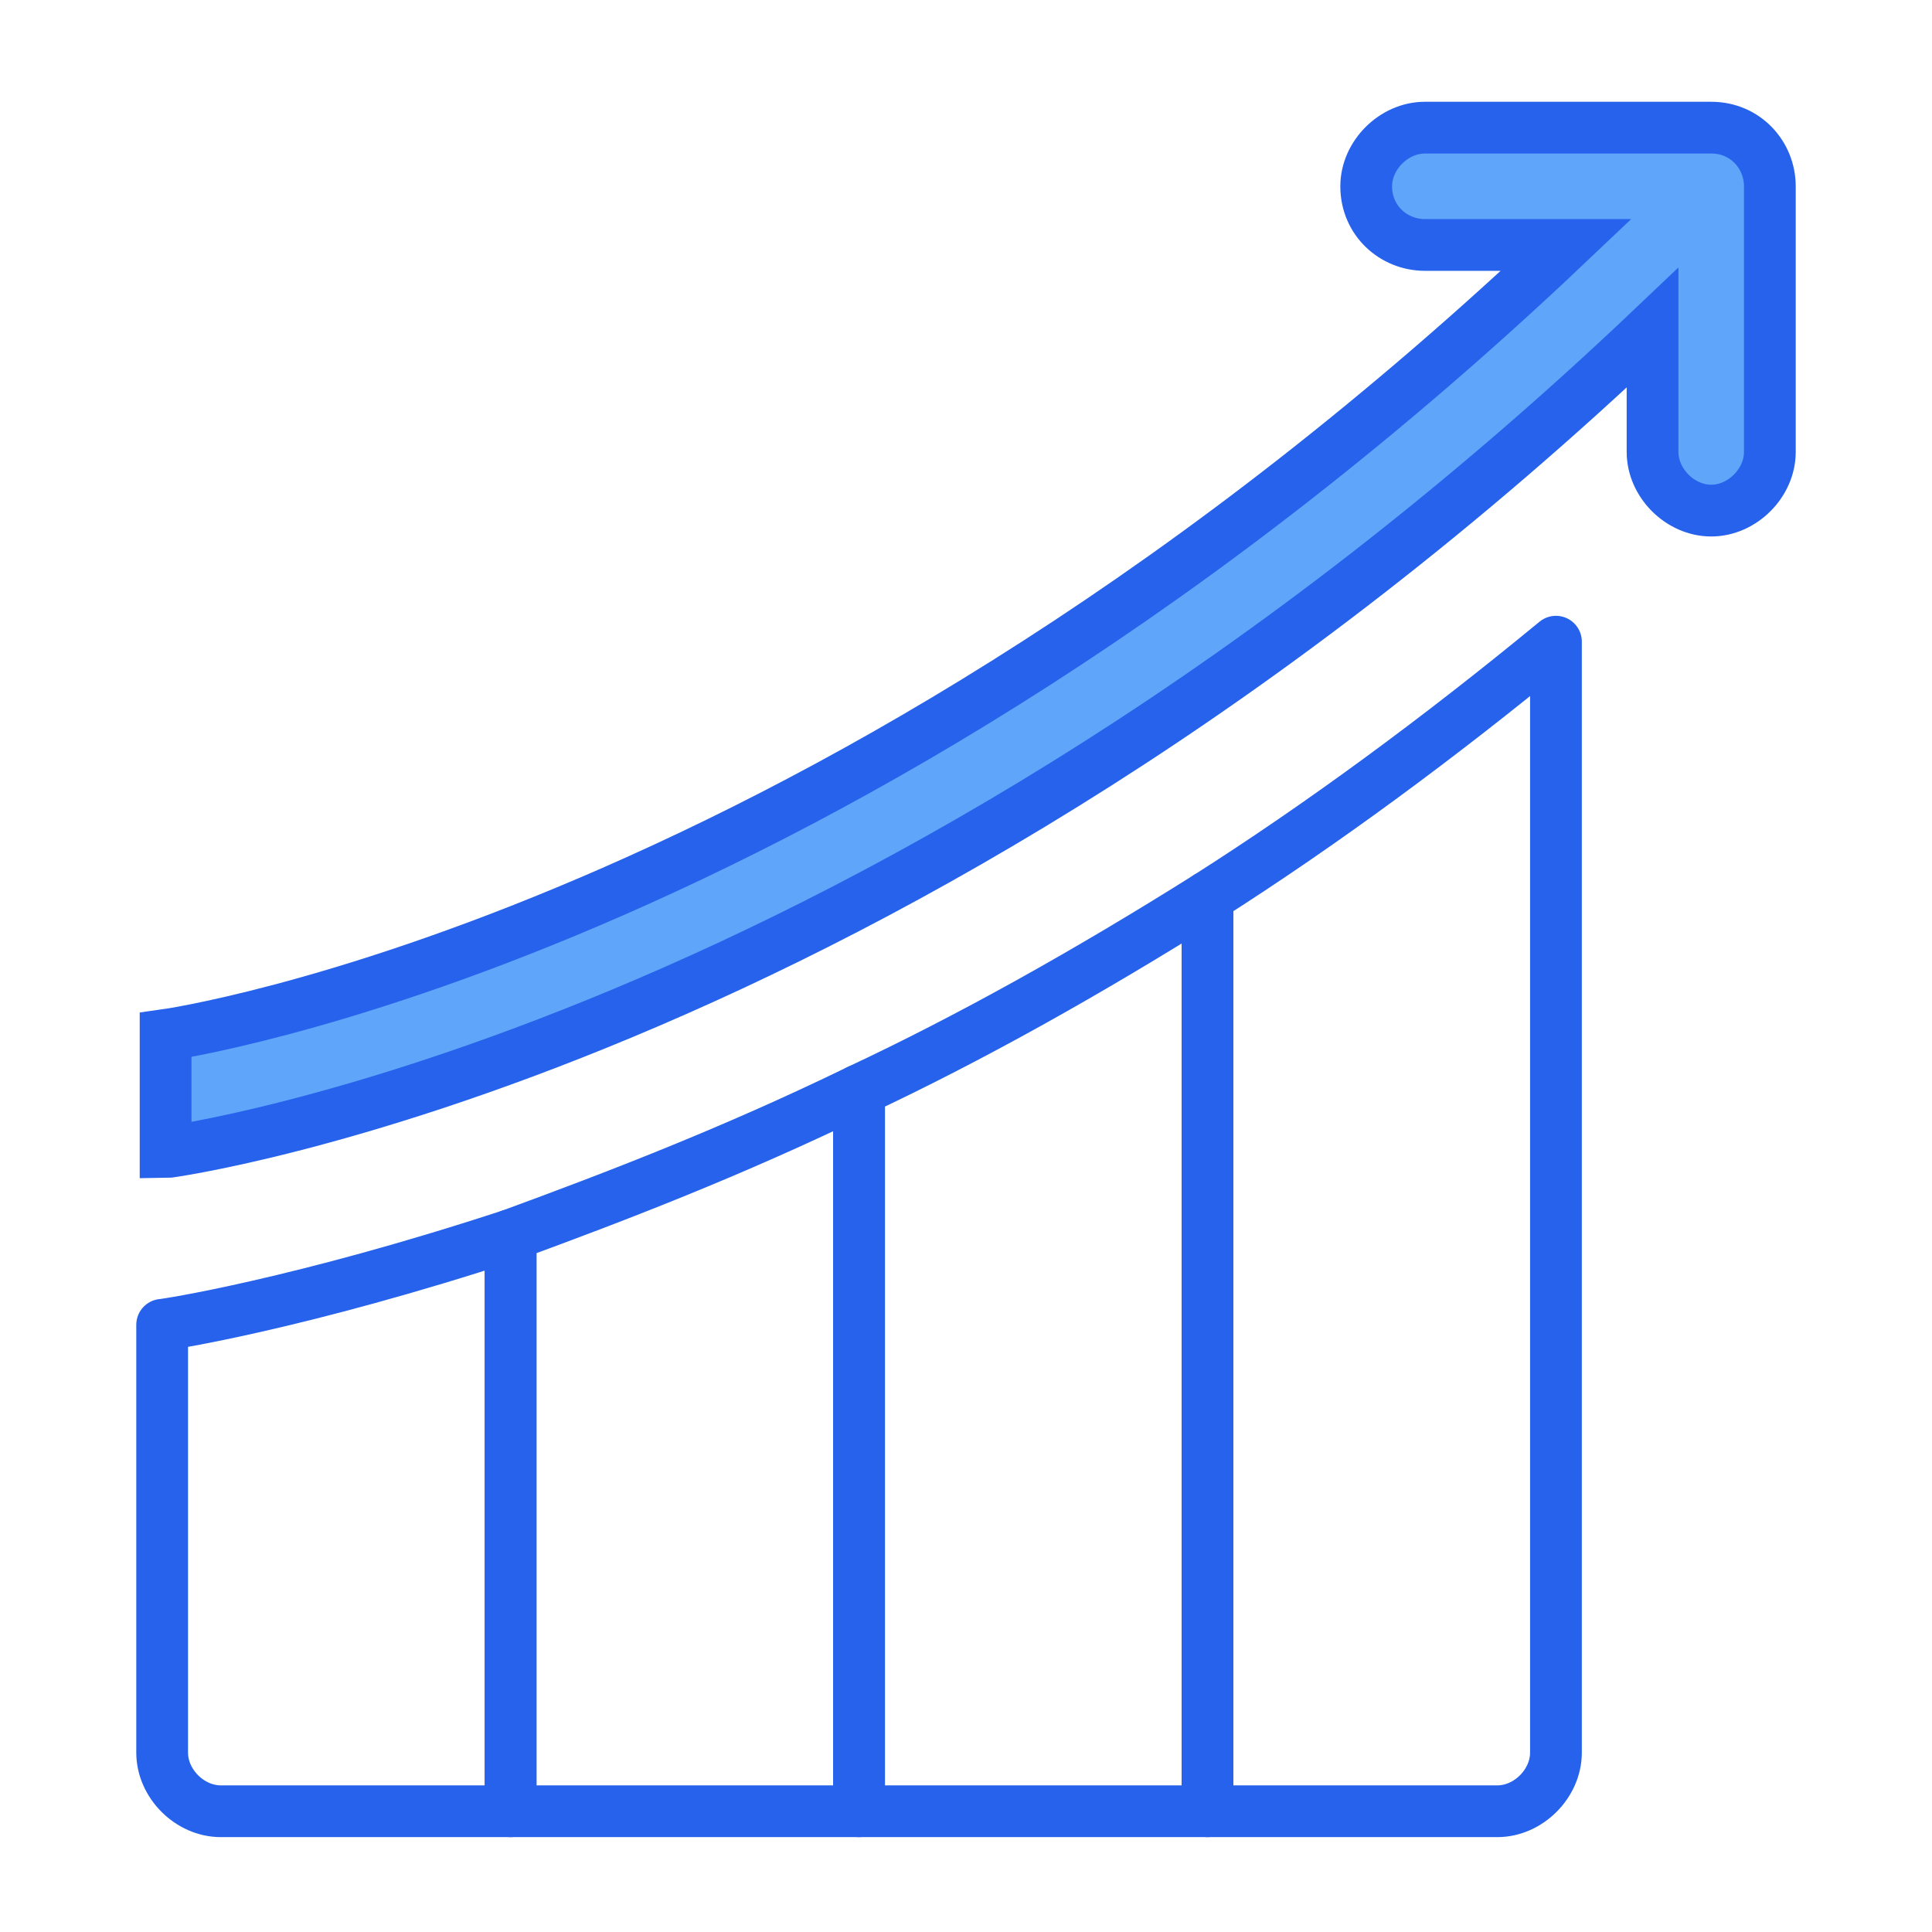
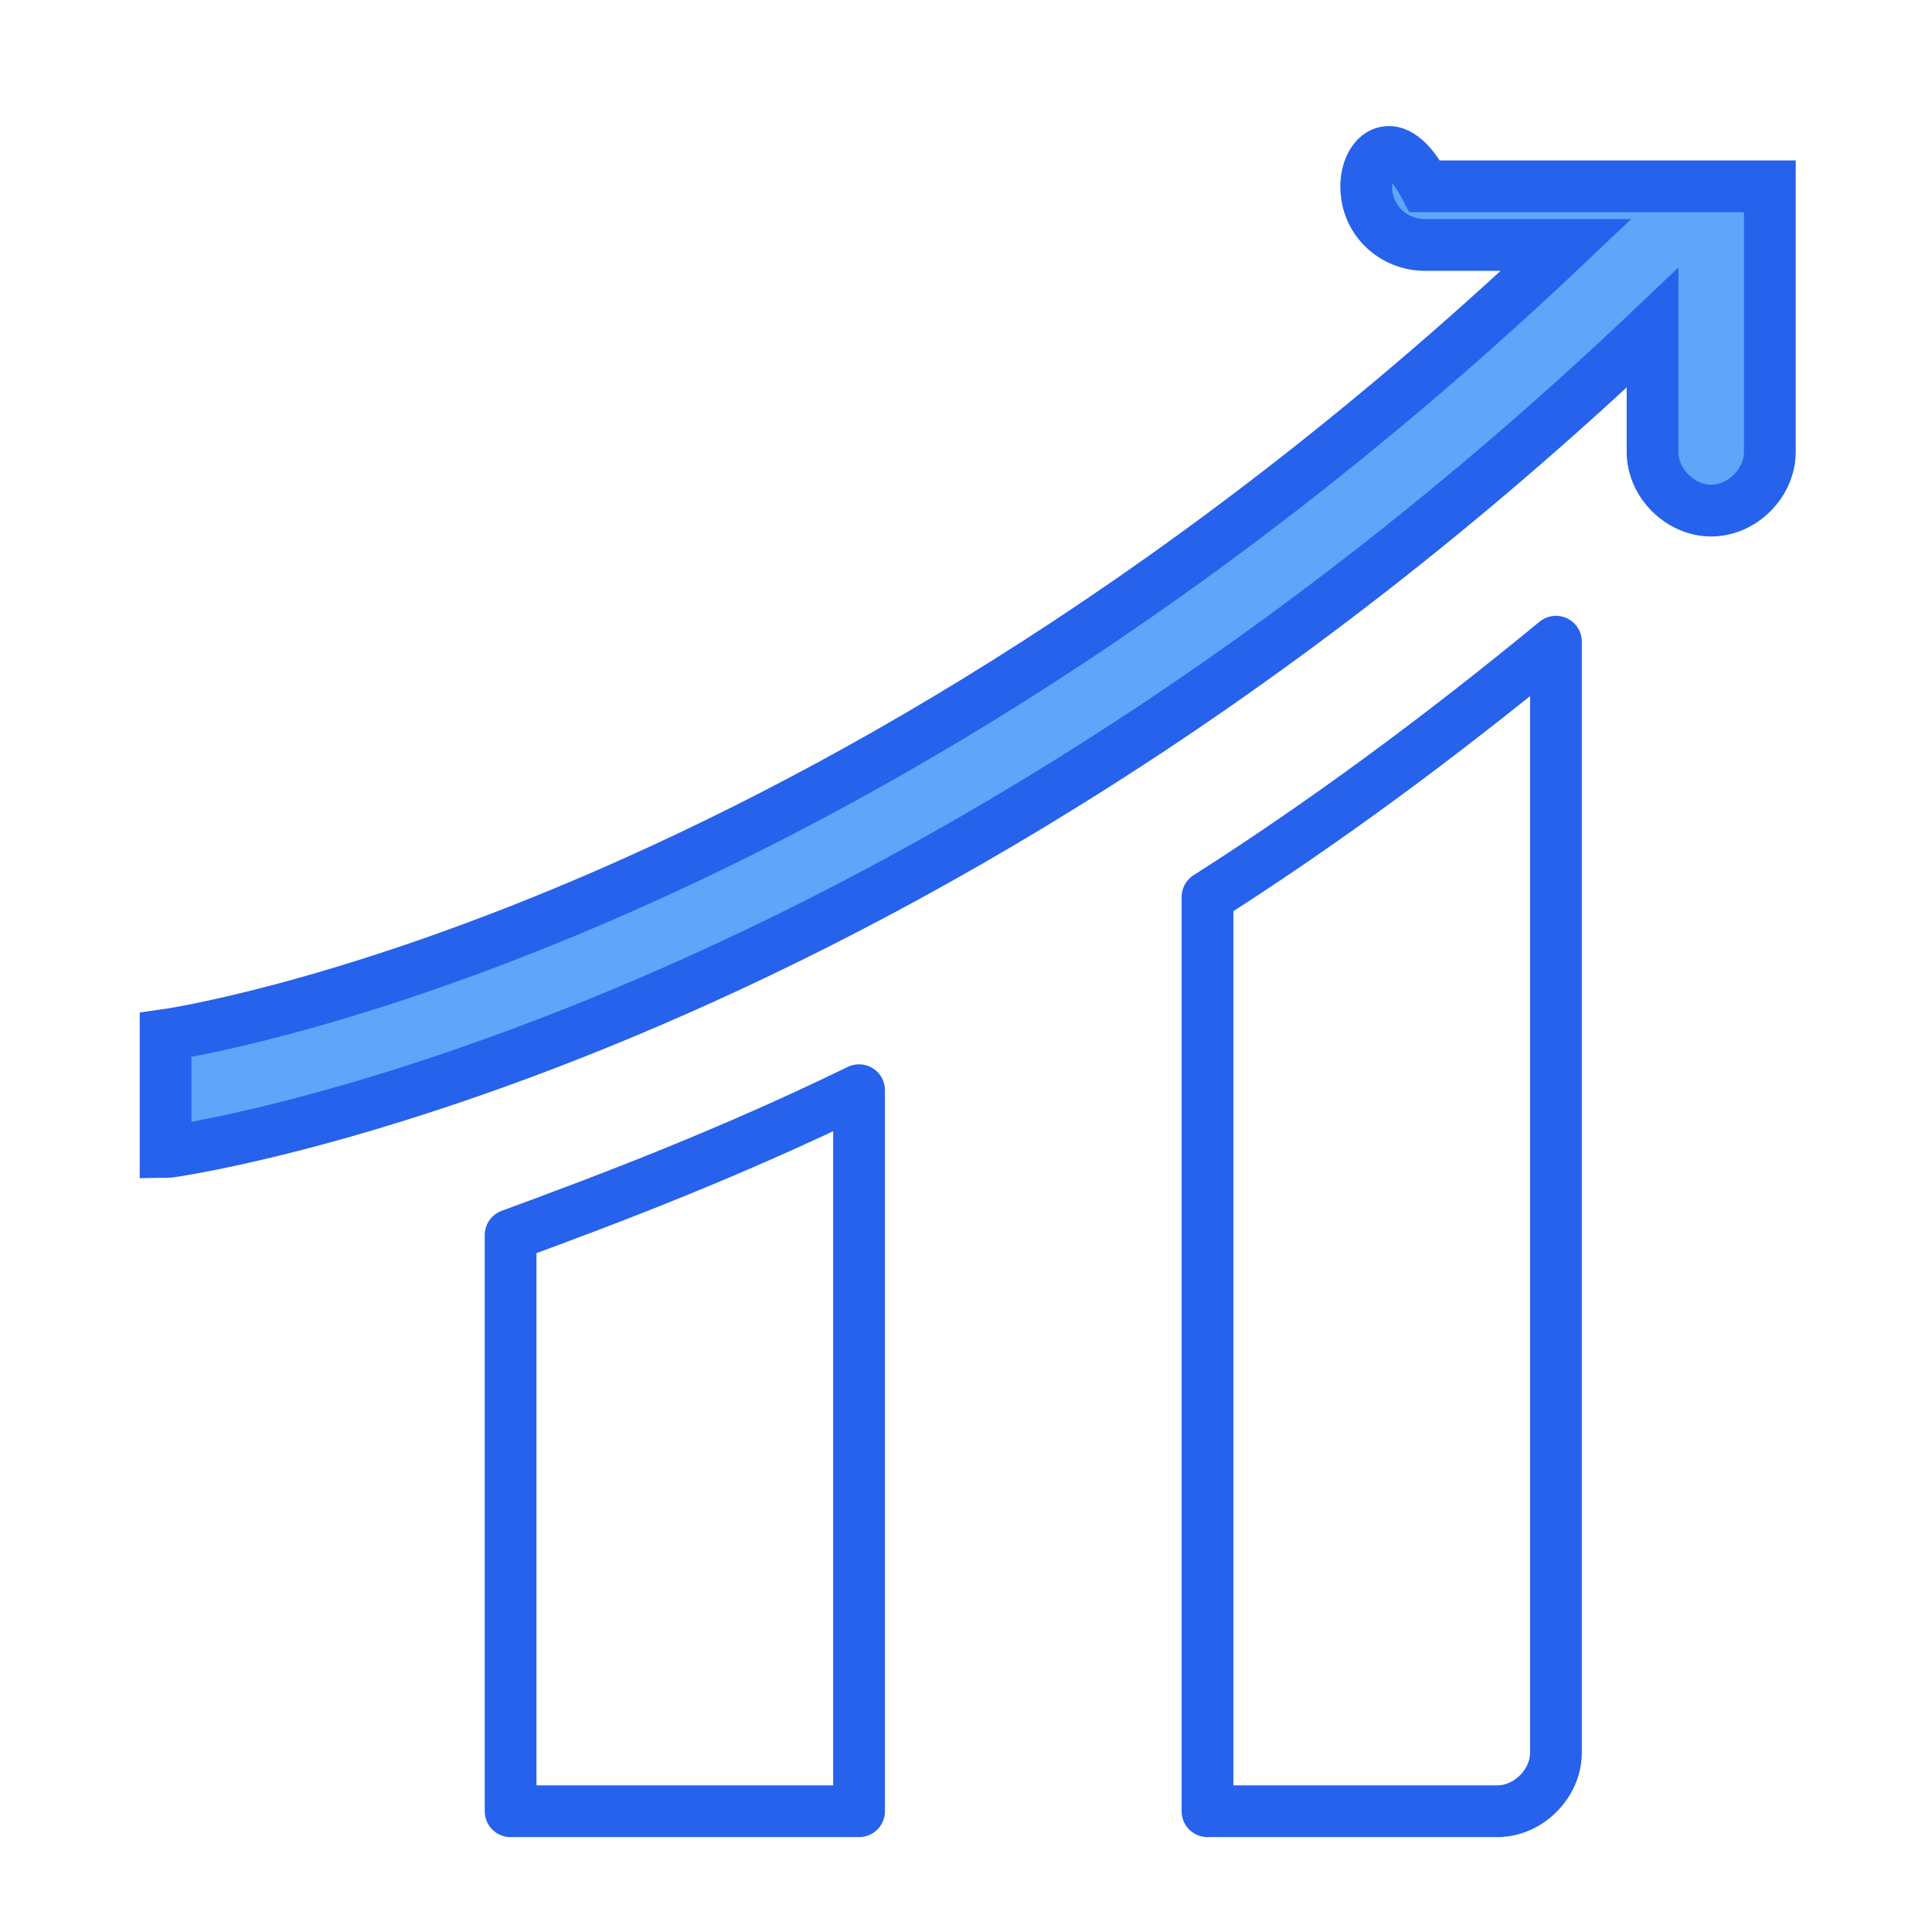
<svg xmlns="http://www.w3.org/2000/svg" width="56" height="56" viewBox="0 0 56 56" fill="none">
-   <path d="M35 26V52.5H24.9V31.6C28.1 30.1 31.5 28.2 35 26Z" stroke="#2662EB" stroke-width="1.5" stroke-miterlimit="10" stroke-linecap="round" stroke-linejoin="round" />
  <path d="M24.9 31.6V52.5H14.8V35.8C17.8 34.7 21.2 33.4 24.9 31.6Z" stroke="#2662EB" stroke-width="1.5" stroke-miterlimit="10" stroke-linecap="round" stroke-linejoin="round" />
-   <path d="M14.8 35.8V52.5H6.4C5.5 52.5 4.7 51.7 4.7 50.8V38.4C4.8 38.4 8.7 37.8 14.8 35.8Z" stroke="#2662EB" stroke-width="1.5" stroke-miterlimit="10" stroke-linecap="round" stroke-linejoin="round" />
  <path d="M45.1 18.6V50.8C45.1 51.7 44.3 52.5 43.4 52.5H35V26C38.3 23.9 41.7 21.4 45.1 18.6Z" stroke="#2662EB" stroke-width="1.5" stroke-miterlimit="10" stroke-linecap="round" stroke-linejoin="round" />
-   <path d="M41.3 7.1H45.4C24.1 27.3 4.8 30 4.8 30V33.4C4.9 33.4 25.7 30.6 47.9 9.5V13.1C47.9 14 48.7 14.8 49.6 14.8C50.5 14.8 51.3 14 51.3 13.1V5.4C51.3 4.5 50.6 3.7 49.6 3.7H41.3C40.4 3.7 39.6 4.5 39.6 5.4C39.6 6.4 40.4 7.1 41.3 7.1Z" fill="#5FA5FA" stroke="#2662EB" stroke-width="1.5" stroke-miterlimit="10" stroke-linecap="round" />
+   <path d="M41.3 7.1H45.4C24.1 27.3 4.8 30 4.8 30V33.4C4.9 33.4 25.7 30.6 47.9 9.5V13.1C47.9 14 48.7 14.8 49.6 14.8C50.5 14.8 51.3 14 51.3 13.1V5.4H41.3C40.4 3.7 39.6 4.5 39.6 5.4C39.6 6.4 40.4 7.1 41.3 7.1Z" fill="#5FA5FA" stroke="#2662EB" stroke-width="1.5" stroke-miterlimit="10" stroke-linecap="round" />
</svg>